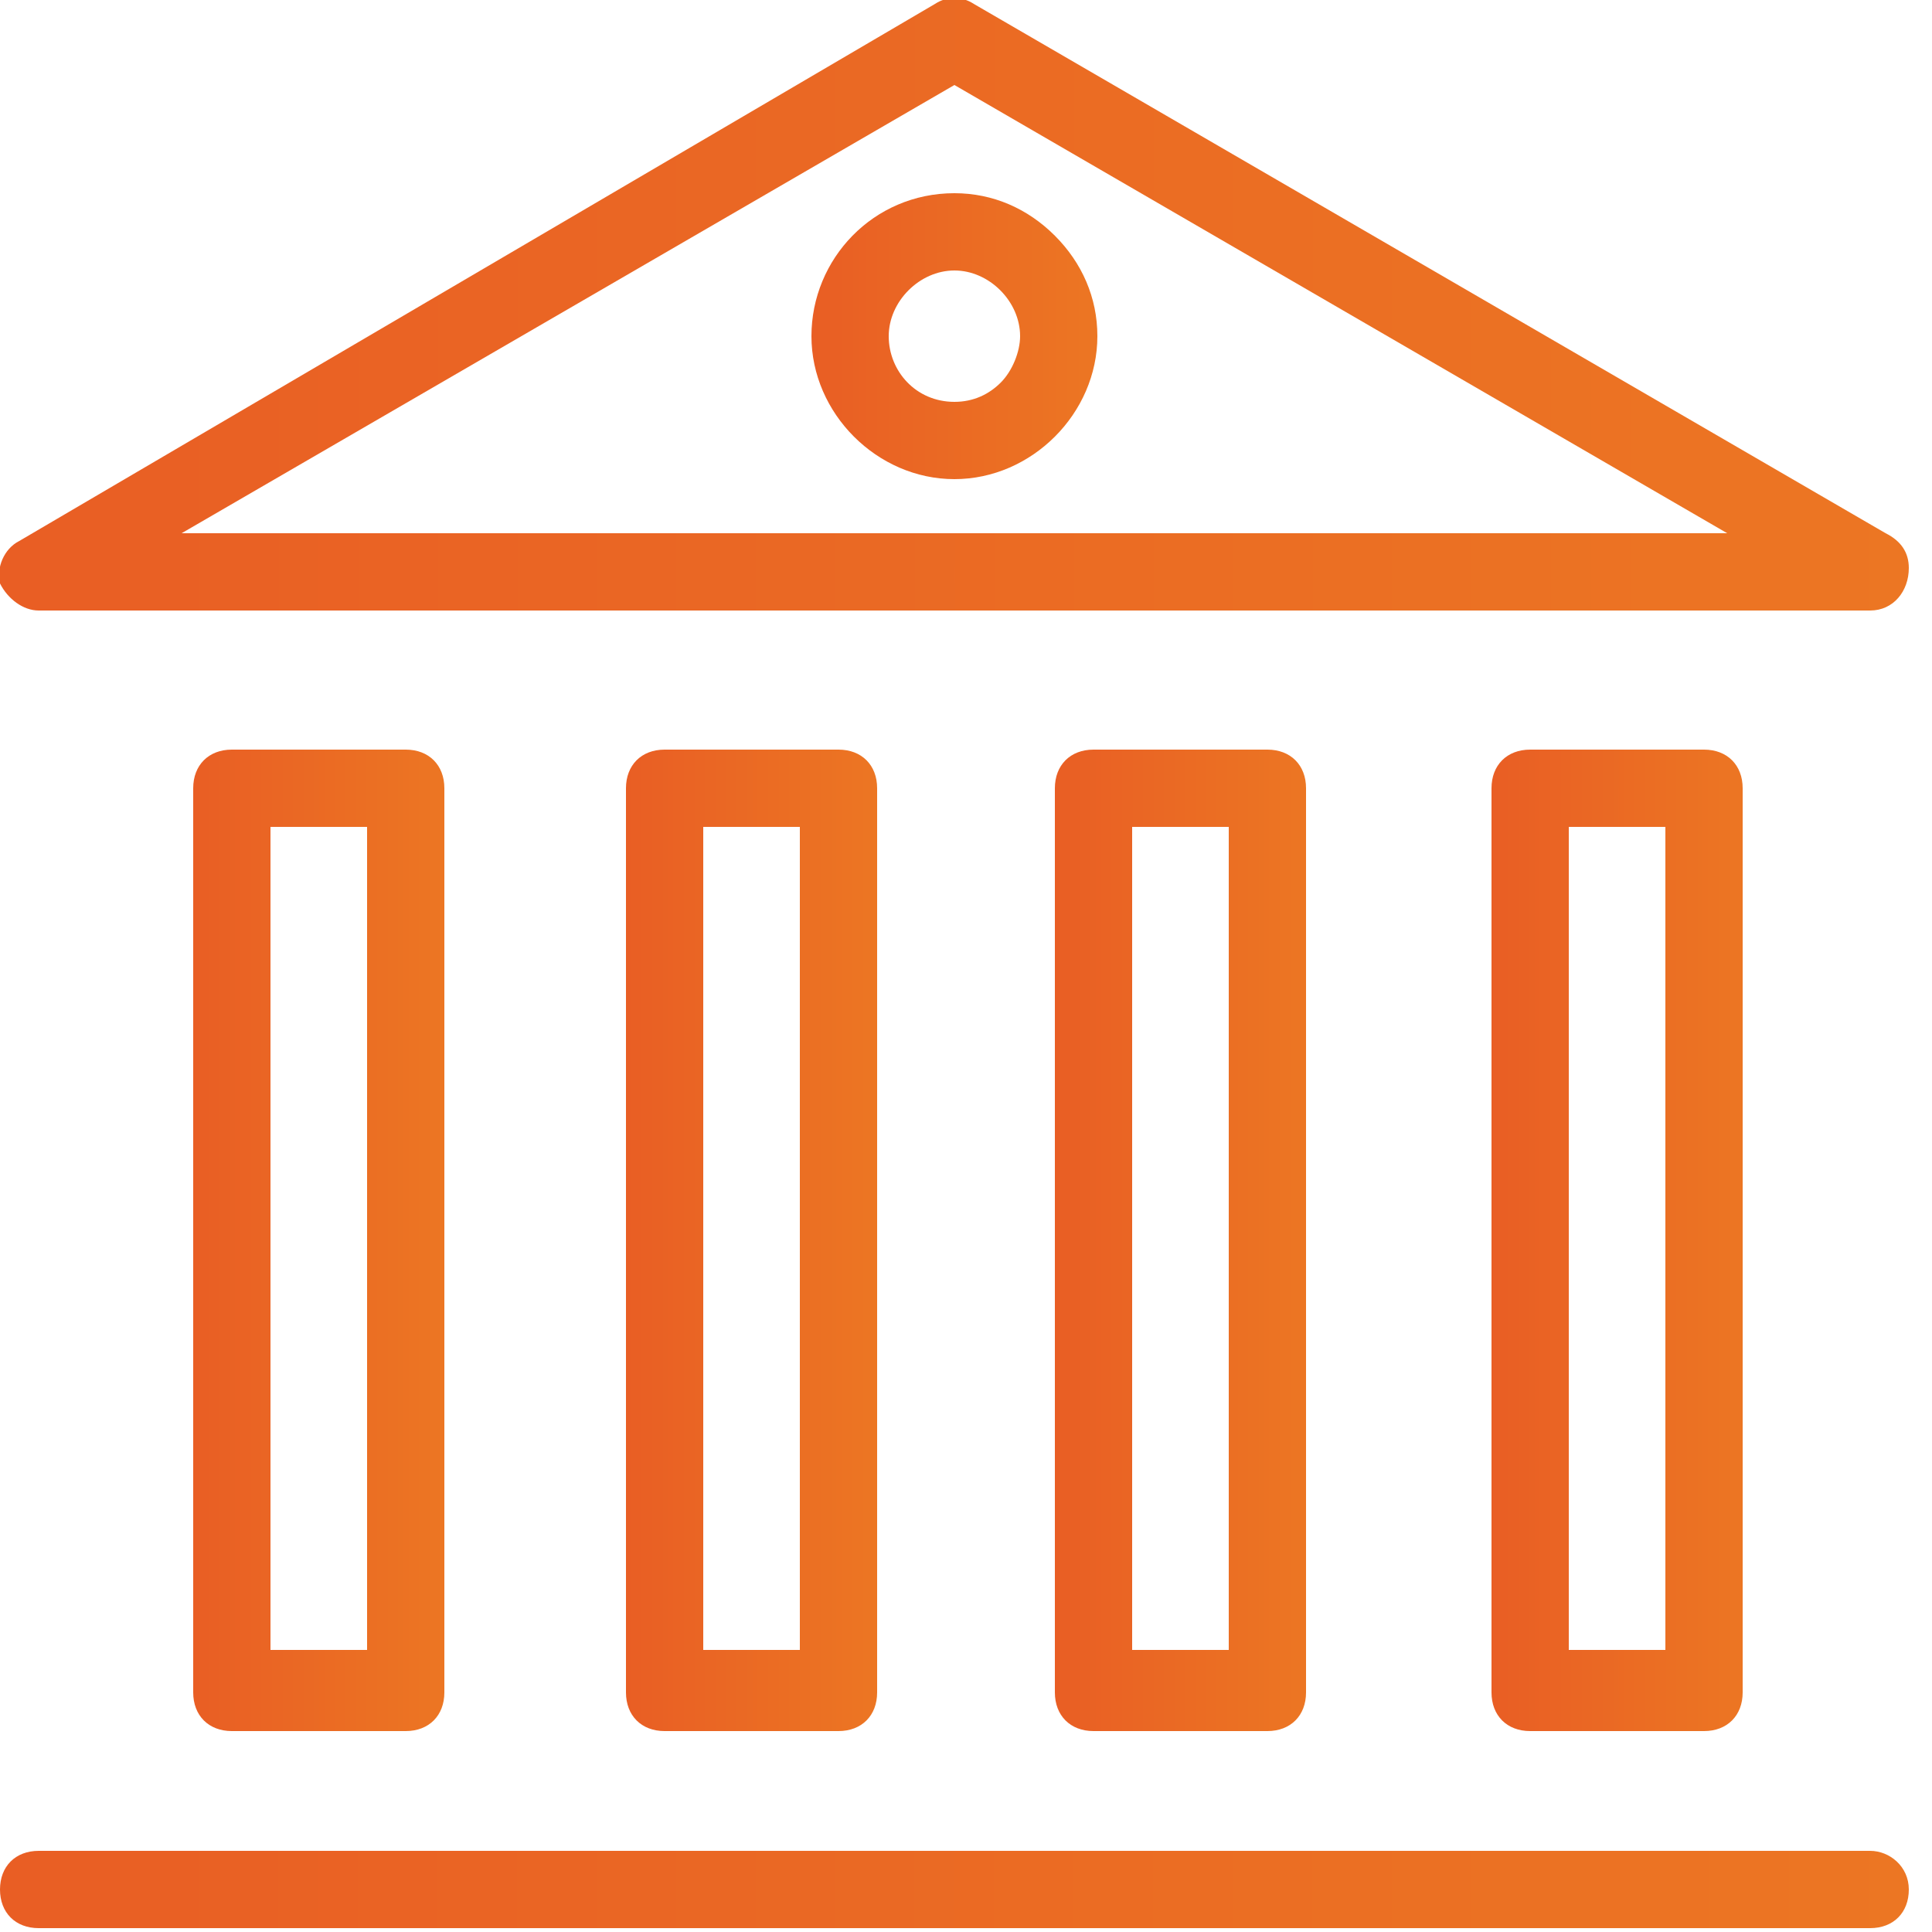
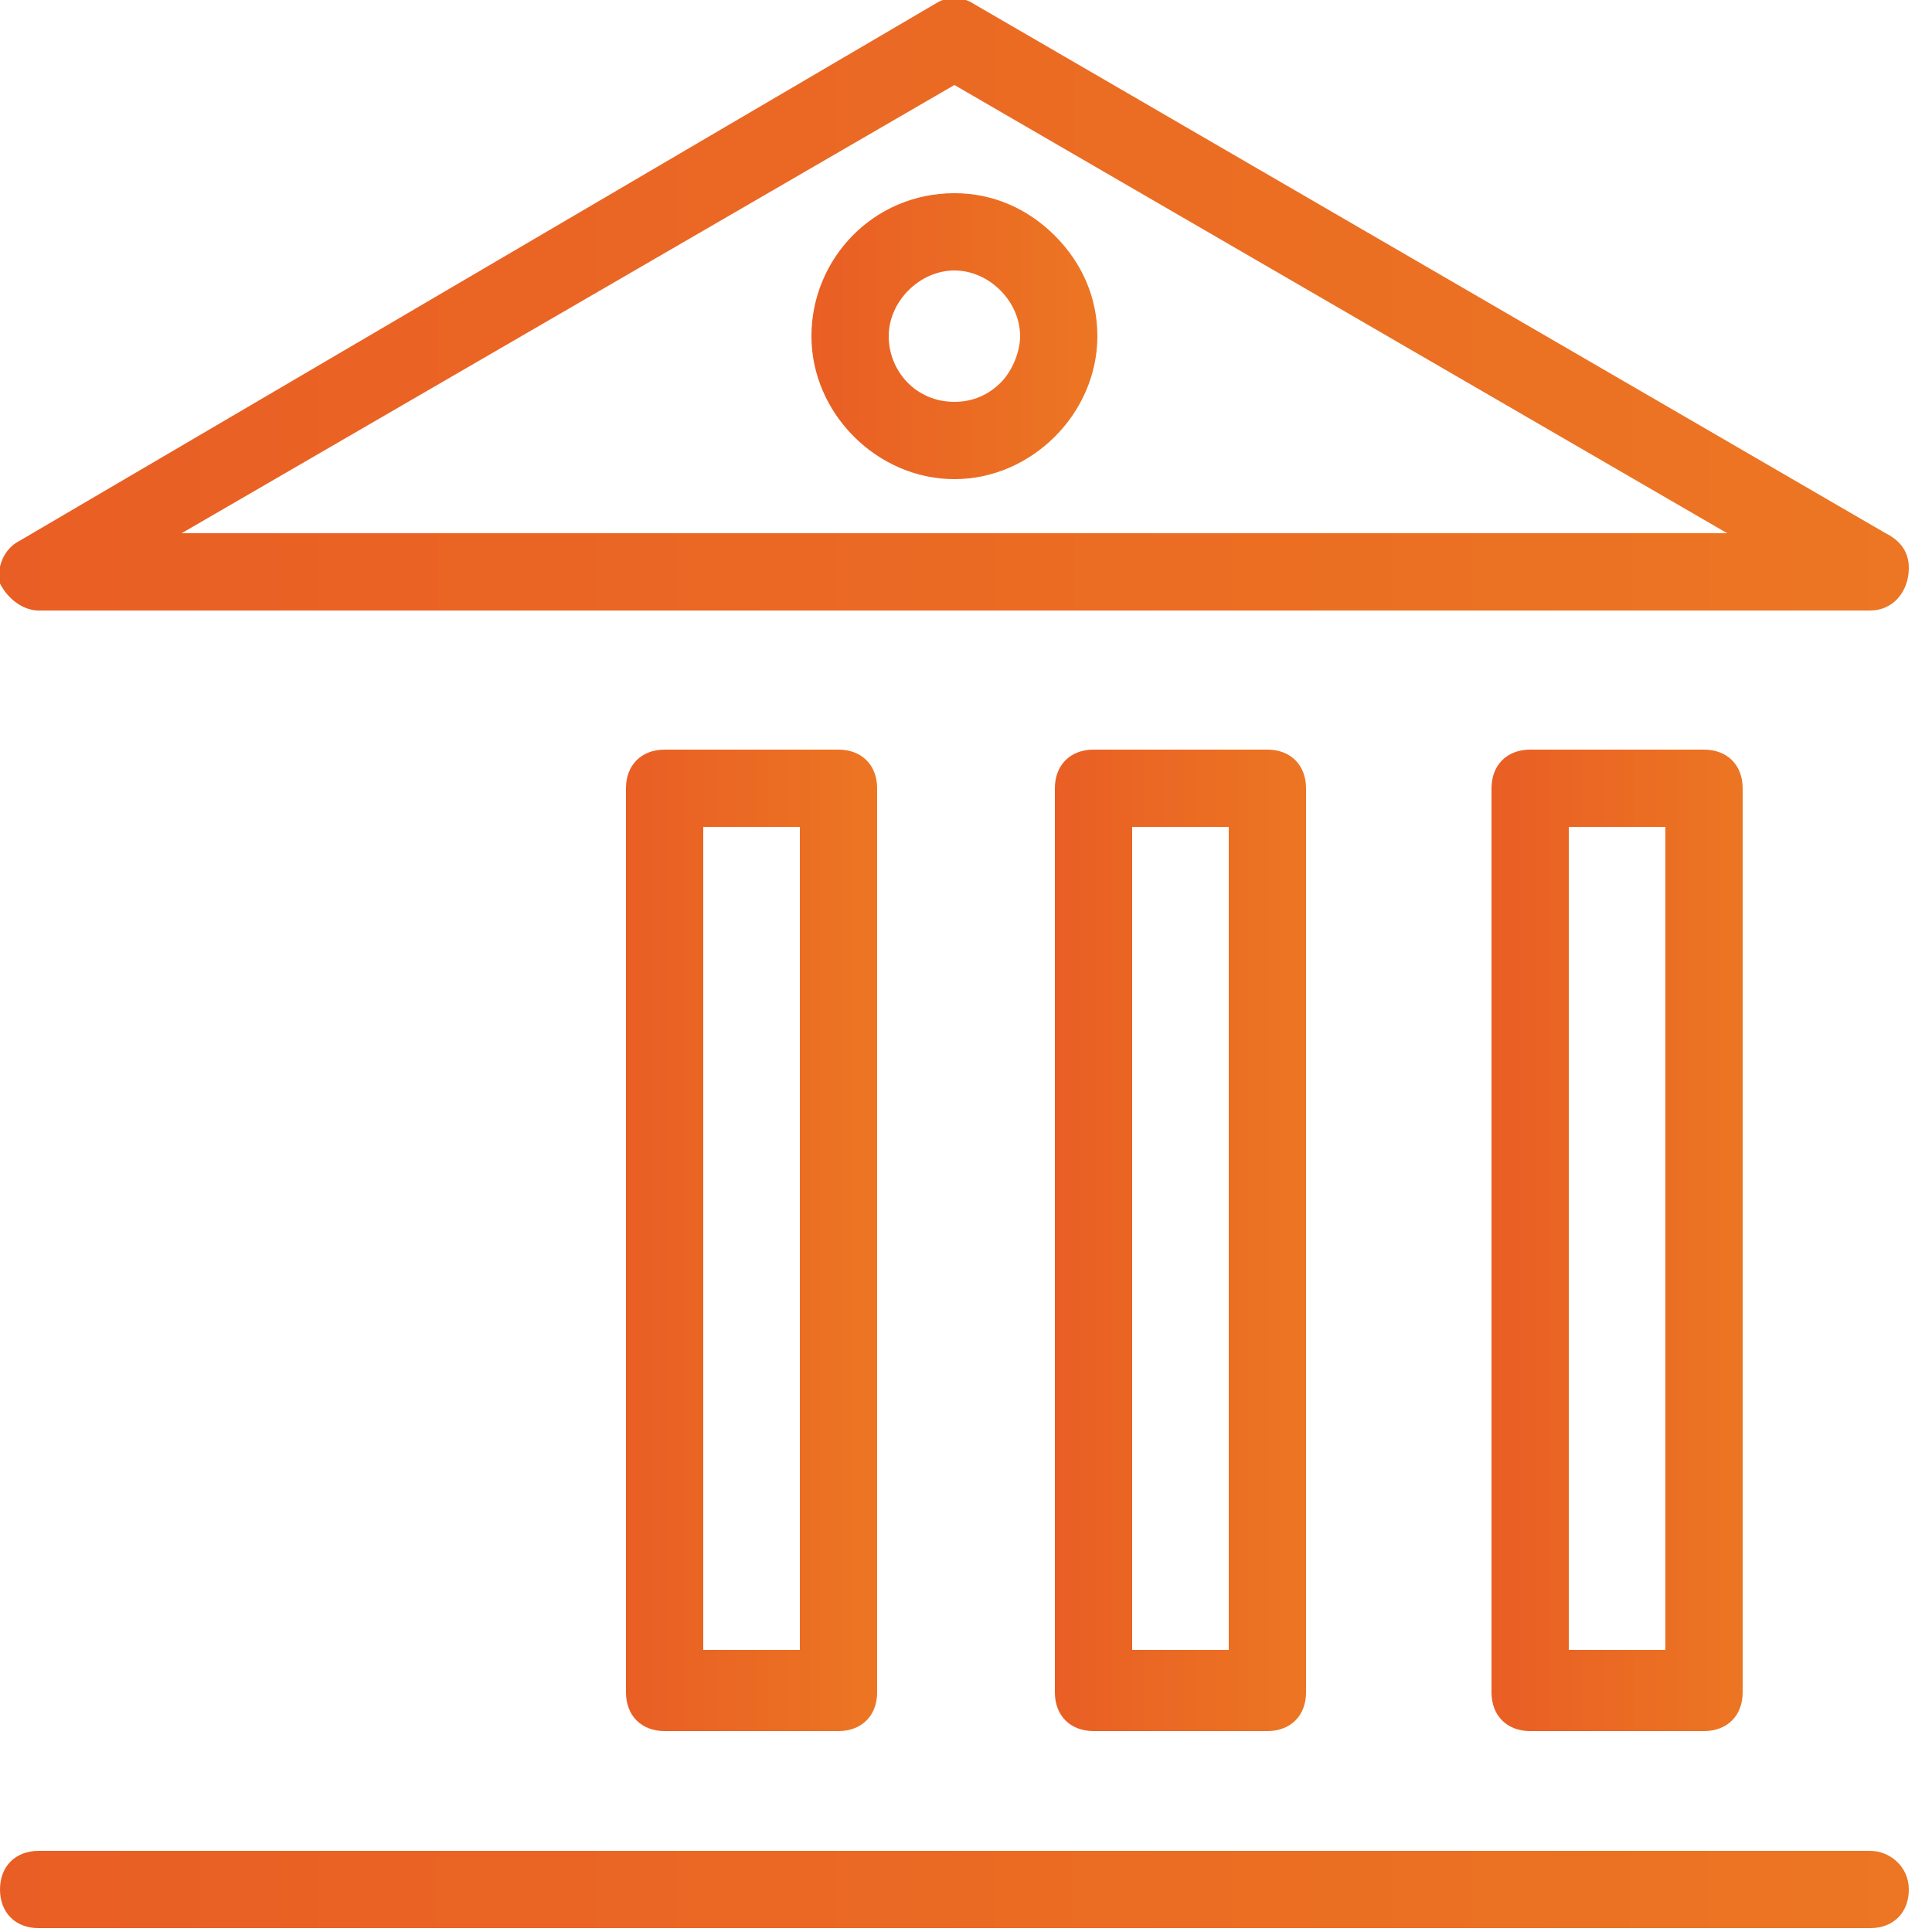
<svg xmlns="http://www.w3.org/2000/svg" version="1.1" id="Layer_1" x="0px" y="0px" viewBox="0 0 50 50" style="enable-background:new 0 0 50 50;" xml:space="preserve">
  <style type="text/css">
	.st0{fill:url(#SVGID_1_);}
	.st1{fill:url(#SVGID_00000163058035897647788370000014170917562885312926_);}
	.st2{fill:url(#SVGID_00000061470737996612082030000010823578696938049166_);}
	.st3{fill-rule:evenodd;clip-rule:evenodd;fill:url(#SVGID_00000061465584290616819460000005185241040283502996_);}
	.st4{fill-rule:evenodd;clip-rule:evenodd;fill:url(#SVGID_00000175283790090618152000000013496965161974351778_);}
	.st5{fill-rule:evenodd;clip-rule:evenodd;fill:url(#SVGID_00000067205775426220242070000000066923497885685386_);}
	.st6{fill-rule:evenodd;clip-rule:evenodd;fill:url(#SVGID_00000098932127491957738480000001032793717192675256_);}
	.st7{fill-rule:evenodd;clip-rule:evenodd;fill:url(#SVGID_00000135690816817619499880000005515190570125666695_);}
	.st8{fill:url(#SVGID_00000119798562682464273190000005219021452570963385_);}
	.st9{fill-rule:evenodd;clip-rule:evenodd;fill:url(#SVGID_00000106114282100281440370000014377434557067623561_);}
</style>
  <g>
    <linearGradient id="SVGID_1_" gradientUnits="userSpaceOnUse" x1="63.571" y1="25" x2="104.881" y2="25">
      <stop offset="0" style="stop-color:#E95E24" />
      <stop offset="1" style="stop-color:#EC7623" />
    </linearGradient>
    <path class="st0" d="M101.7,0.2H66.8c-0.4,0-0.8,0.1-1.2,0.2c-0.4,0.1-0.7,0.4-1,0.6c-0.3,0.3-0.5,0.6-0.7,1   c-0.2,0.4-0.3,0.8-0.3,1.2v43.7c0,0.4,0.1,0.8,0.3,1.2c0.2,0.4,0.4,0.7,0.7,1c0.3,0.3,0.6,0.5,1,0.6c0.4,0.1,0.8,0.2,1.2,0.2h34.9   c0.4,0,0.8-0.1,1.2-0.2c0.4-0.1,0.7-0.4,1-0.6s0.5-0.6,0.7-1c0.2-0.4,0.3-0.8,0.3-1.2V3.2c0-0.4-0.1-0.8-0.3-1.2   c-0.2-0.4-0.4-0.7-0.7-1c-0.3-0.3-0.6-0.5-1-0.6C102.5,0.2,102.1,0.2,101.7,0.2z M102.9,46.8c0,0.1-0.1,0.3-0.1,0.4   c-0.1,0.1-0.2,0.2-0.3,0.3c-0.1,0.1-0.2,0.2-0.4,0.2c-0.1,0-0.3,0.1-0.4,0H66.8c-0.3,0-0.6-0.1-0.8-0.3c-0.2-0.2-0.4-0.5-0.4-0.7   V3.1c0-0.3,0.2-0.6,0.4-0.7c0.2-0.2,0.5-0.3,0.8-0.3h34.9c0.1,0,0.3,0,0.4,0c0.1,0,0.3,0.1,0.4,0.2c0.1,0.1,0.2,0.2,0.3,0.3   c0.1,0.1,0.1,0.3,0.1,0.4V46.8z" />
    <linearGradient id="SVGID_00000043434517510868073710000015898865975012596135_" gradientUnits="userSpaceOnUse" x1="68.481" y1="24.66" x2="99.971" y2="24.66">
      <stop offset="0" style="stop-color:#E95E24" />
      <stop offset="1" style="stop-color:#EC7623" />
    </linearGradient>
-     <path style="fill:url(#SVGID_00000043434517510868073710000015898865975012596135_);" d="M99,4.4H69.5c-0.3,0-0.5,0.1-0.7,0.3   c-0.2,0.2-0.3,0.4-0.3,0.7V44c0,0.3,0.1,0.5,0.3,0.7c0.2,0.2,0.4,0.3,0.7,0.3H99c0.3,0,0.5-0.1,0.7-0.3c0.2-0.2,0.3-0.4,0.3-0.7   V5.4c0-0.1,0-0.3-0.1-0.4c-0.1-0.1-0.1-0.2-0.2-0.3c-0.1-0.1-0.2-0.2-0.3-0.2S99.1,4.4,99,4.4z M98,42.9H70.5V6.4H98V42.9z" />
+     <path style="fill:url(#SVGID_00000043434517510868073710000015898865975012596135_);" d="M99,4.4H69.5c-0.3,0-0.5,0.1-0.7,0.3   c-0.2,0.2-0.3,0.4-0.3,0.7V44c0,0.3,0.1,0.5,0.3,0.7c0.2,0.2,0.4,0.3,0.7,0.3H99c0.3,0,0.5-0.1,0.7-0.3c0.2-0.2,0.3-0.4,0.3-0.7   V5.4c0-0.1,0-0.3-0.1-0.4c-0.1-0.1-0.1-0.2-0.2-0.3c-0.1-0.1-0.2-0.2-0.3-0.2z M98,42.9H70.5V6.4H98V42.9z" />
    <linearGradient id="SVGID_00000012448705457424250470000008110402981873872805_" gradientUnits="userSpaceOnUse" x1="83.231" y1="46.29" x2="85.231" y2="46.29">
      <stop offset="0" style="stop-color:#E95E24" />
      <stop offset="1" style="stop-color:#EC7623" />
    </linearGradient>
    <path style="fill:url(#SVGID_00000012448705457424250470000008110402981873872805_);" d="M84.2,45.3c-0.2,0-0.4,0.1-0.6,0.2   c-0.2,0.1-0.3,0.3-0.4,0.4c-0.1,0.2-0.1,0.4-0.1,0.6c0,0.2,0.1,0.4,0.3,0.5c0.1,0.1,0.3,0.2,0.5,0.3c0.2,0,0.4,0,0.6-0.1   s0.3-0.2,0.4-0.4c0.1-0.2,0.2-0.4,0.2-0.6c0-0.3-0.1-0.5-0.3-0.7C84.8,45.4,84.5,45.3,84.2,45.3z" />
  </g>
  <linearGradient id="SVGID_00000040561594539203478340000006204348733159536818_" gradientUnits="userSpaceOnUse" x1="5" y1="32.04" x2="11.53" y2="32.04">
    <stop offset="0" style="stop-color:#E95E24" />
    <stop offset="1" style="stop-color:#EC7623" />
  </linearGradient>
-   <path style="fill-rule:evenodd;clip-rule:evenodd;fill:url(#SVGID_00000040561594539203478340000006204348733159536818_);" d="  M7,42.7h2.5V21.4H7V42.7z M5,20.4c0-0.6,0.4-1,1-1h4.5c0.6,0,1,0.4,1,1v23.4c0,0.6-0.4,1-1,1H6c-0.6,0-1-0.4-1-1V20.4z" />
  <linearGradient id="SVGID_00000106831171493911189770000012085908451550585523_" gradientUnits="userSpaceOnUse" x1="16.2" y1="32.04" x2="22.74" y2="32.04">
    <stop offset="0" style="stop-color:#E95E24" />
    <stop offset="1" style="stop-color:#EC7623" />
  </linearGradient>
  <path style="fill-rule:evenodd;clip-rule:evenodd;fill:url(#SVGID_00000106831171493911189770000012085908451550585523_);" d="  M18.2,42.7h2.5V21.4h-2.5V42.7z M16.2,20.4c0-0.6,0.4-1,1-1h4.5c0.6,0,1,0.4,1,1v23.4c0,0.6-0.4,1-1,1h-4.5c-0.6,0-1-0.4-1-1V20.4z" />
  <linearGradient id="SVGID_00000008838747583695676320000004348279662432373168_" gradientUnits="userSpaceOnUse" x1="27.27" y1="32.04" x2="33.8" y2="32.04">
    <stop offset="0" style="stop-color:#E95E24" />
    <stop offset="1" style="stop-color:#EC7623" />
  </linearGradient>
  <path style="fill-rule:evenodd;clip-rule:evenodd;fill:url(#SVGID_00000008838747583695676320000004348279662432373168_);" d="  M29.3,42.7h2.5V21.4h-2.5V42.7z M27.3,20.4c0-0.6,0.4-1,1-1h4.5c0.6,0,1,0.4,1,1v23.4c0,0.6-0.4,1-1,1h-4.5c-0.6,0-1-0.4-1-1V20.4z" />
  <linearGradient id="SVGID_00000070838518945776097040000016061396853926008204_" gradientUnits="userSpaceOnUse" x1="38.62" y1="32.04" x2="45.16" y2="32.04">
    <stop offset="0" style="stop-color:#E95E24" />
    <stop offset="1" style="stop-color:#EC7623" />
  </linearGradient>
  <path style="fill-rule:evenodd;clip-rule:evenodd;fill:url(#SVGID_00000070838518945776097040000016061396853926008204_);" d="  M40.6,42.7h2.5V21.4h-2.5V42.7z M38.6,20.4c0-0.6,0.4-1,1-1h4.5c0.6,0,1,0.4,1,1v23.4c0,0.6-0.4,1-1,1h-4.5c-0.6,0-1-0.4-1-1V20.4z" />
  <linearGradient id="SVGID_00000005973692503239263020000004891668130651974041_" gradientUnits="userSpaceOnUse" x1="1.013173e-02" y1="7.878" x2="49.41" y2="7.878">
    <stop offset="0" style="stop-color:#E95E24" />
    <stop offset="1" style="stop-color:#EC7623" />
  </linearGradient>
  <path style="fill-rule:evenodd;clip-rule:evenodd;fill:url(#SVGID_00000005973692503239263020000004891668130651974041_);" d="  M44.7,13.8l-20-11.6l-20,11.6H44.7z M48.4,15.8H1c-0.4,0-0.8-0.3-1-0.7c-0.1-0.4,0.1-0.9,0.5-1.1L24.2,0.1c0.3-0.2,0.7-0.2,1,0  l23.6,13.7c0.4,0.2,0.6,0.5,0.6,0.9C49.4,15.3,49,15.8,48.4,15.8z" />
  <linearGradient id="SVGID_00000160906348629804831230000006006714376825288370_" gradientUnits="userSpaceOnUse" x1="0" y1="48.87" x2="49.39" y2="48.87">
    <stop offset="0" style="stop-color:#E95E24" />
    <stop offset="1" style="stop-color:#EC7623" />
  </linearGradient>
  <path style="fill:url(#SVGID_00000160906348629804831230000006006714376825288370_);" d="M48.4,47.9H1c-0.6,0-1,0.4-1,1s0.4,1,1,1  h47.4c0.6,0,1-0.4,1-1S48.9,47.9,48.4,47.9z" />
  <linearGradient id="SVGID_00000054260541450131074410000003636641523265675168_" gradientUnits="userSpaceOnUse" x1="21.01" y1="8.69" x2="28.39" y2="8.69">
    <stop offset="0" style="stop-color:#E95E24" />
    <stop offset="1" style="stop-color:#EC7623" />
  </linearGradient>
  <path style="fill-rule:evenodd;clip-rule:evenodd;fill:url(#SVGID_00000054260541450131074410000003636641523265675168_);" d="  M23,8.7c0,0.9,0.7,1.7,1.7,1.7v0c0.5,0,0.9-0.2,1.2-0.5c0.3-0.3,0.5-0.8,0.5-1.2c0-0.9-0.8-1.7-1.7-1.7S23,7.8,23,8.7z M21,8.7  c0-2,1.6-3.7,3.7-3.7c1,0,1.9,0.4,2.6,1.1c0.7,0.7,1.1,1.6,1.1,2.6c0,2-1.7,3.7-3.7,3.7S21,10.7,21,8.7z" />
</svg>